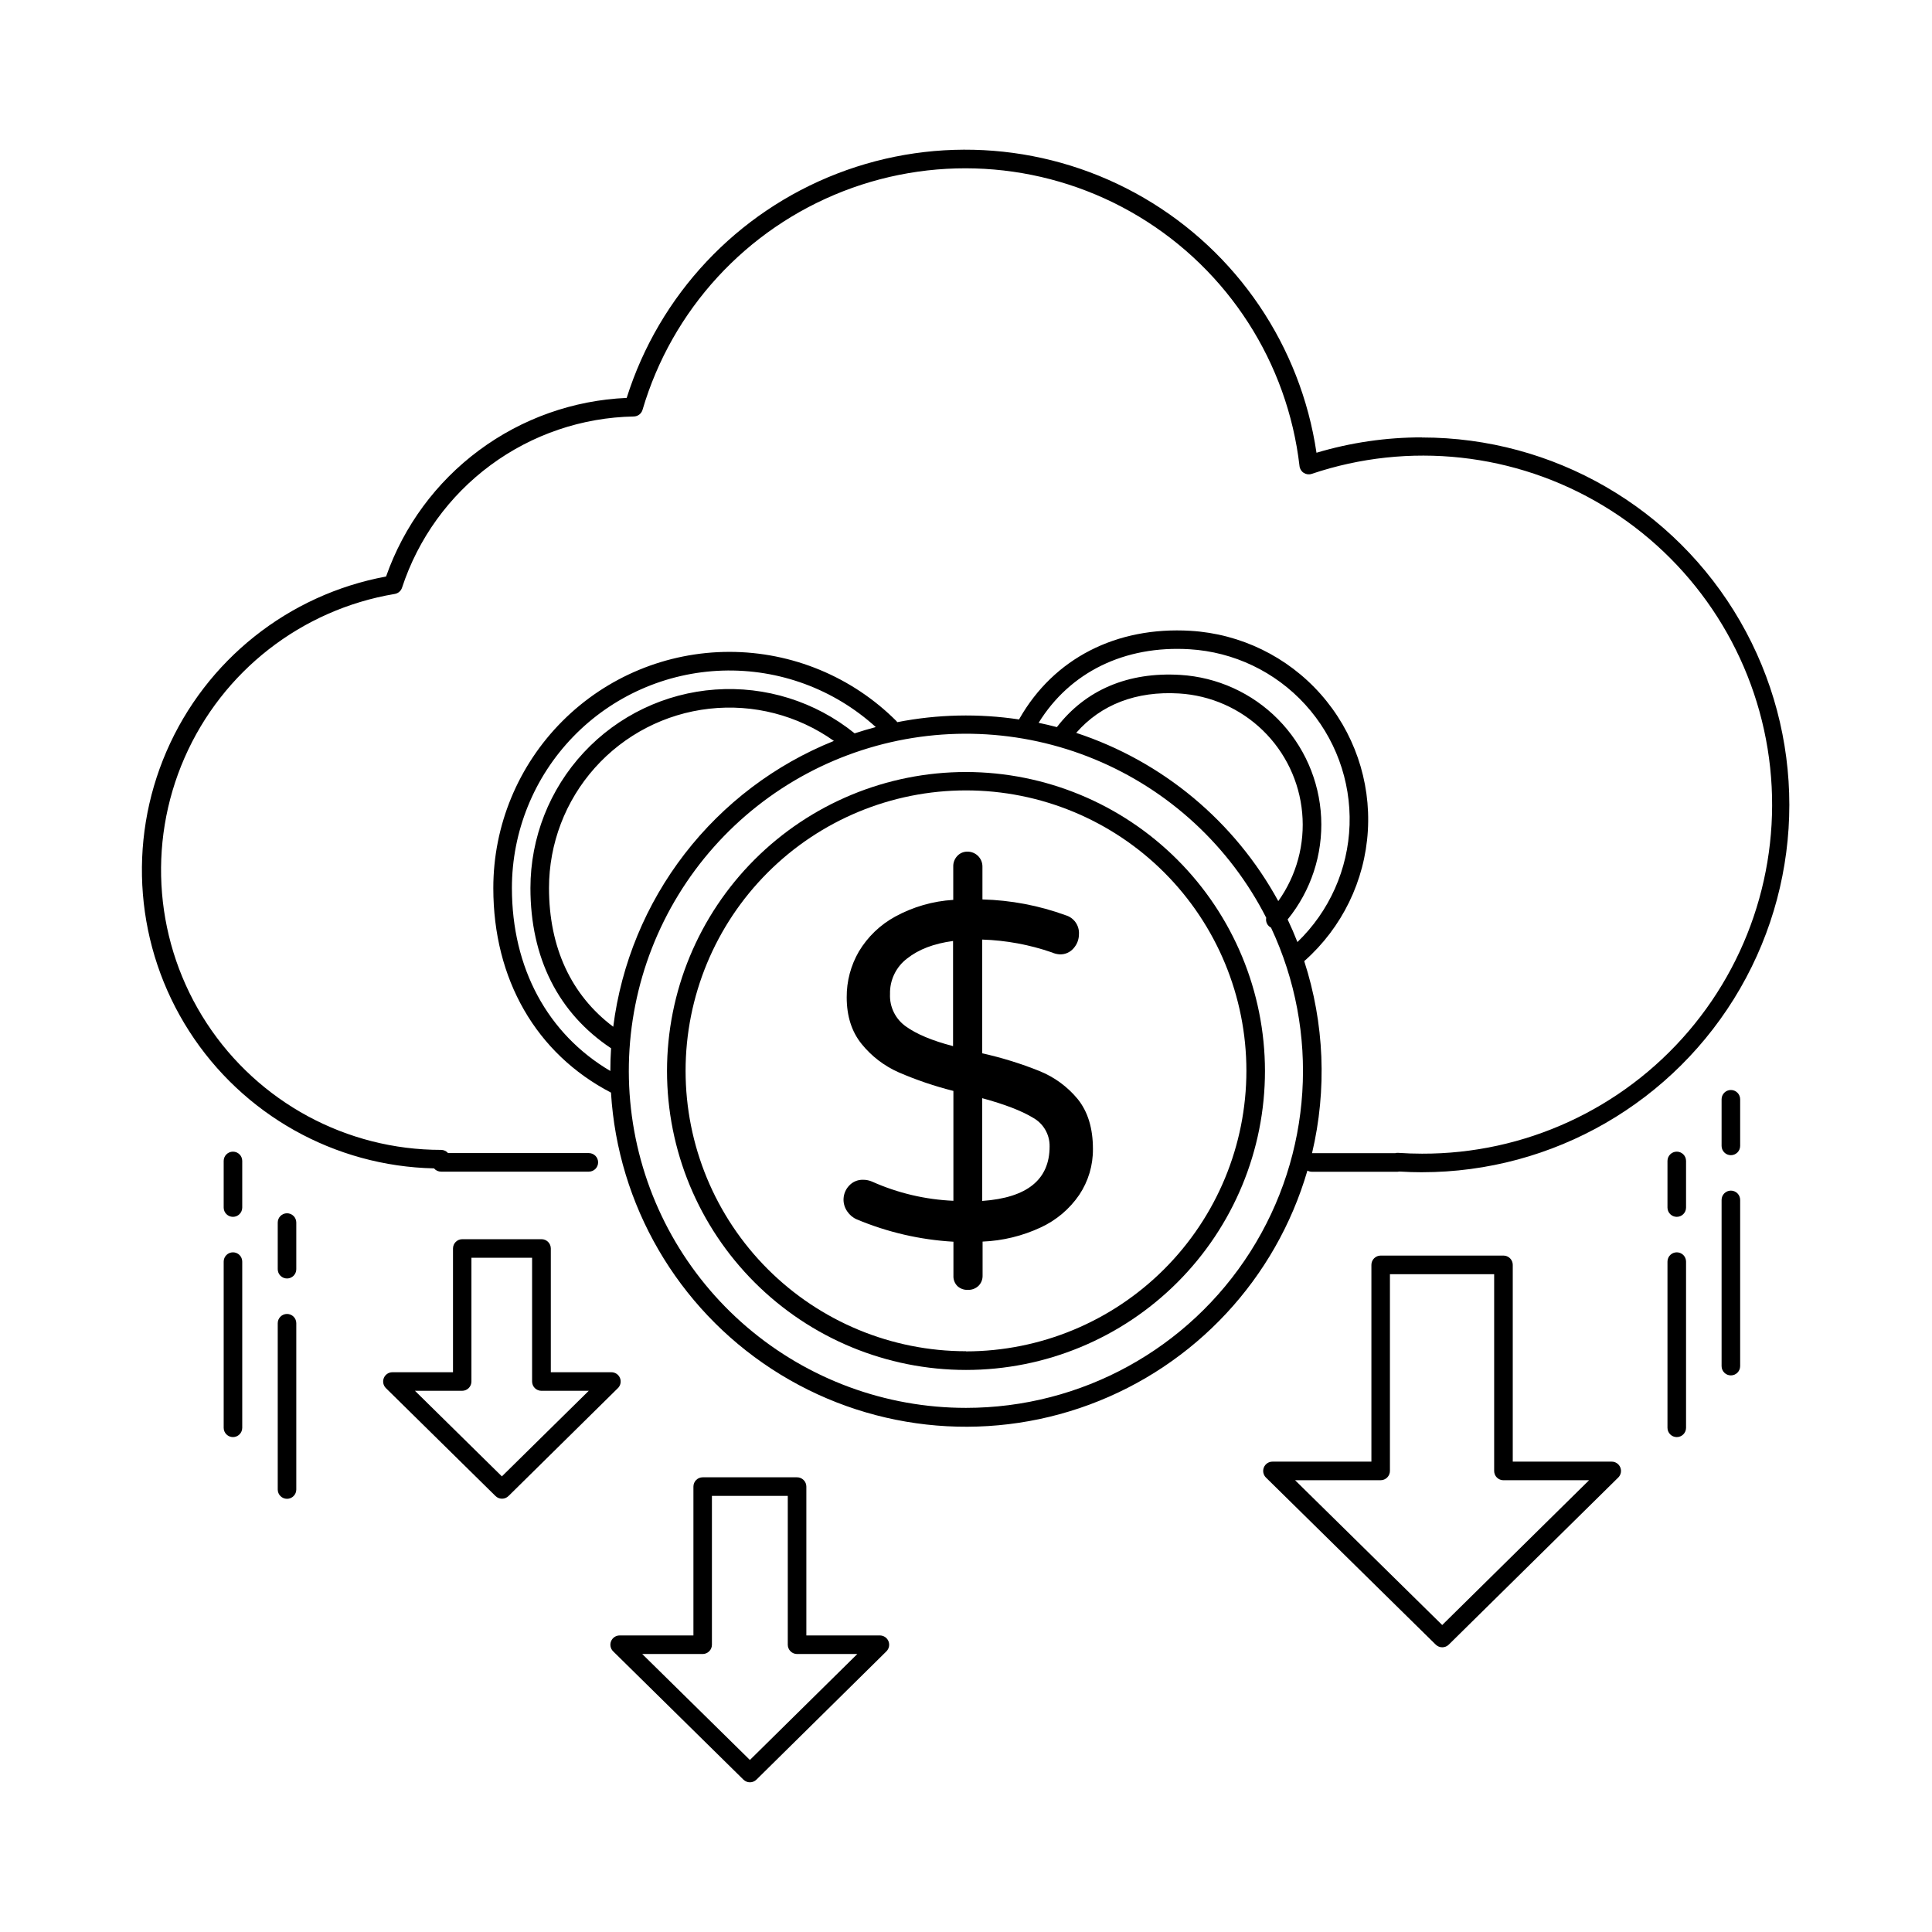
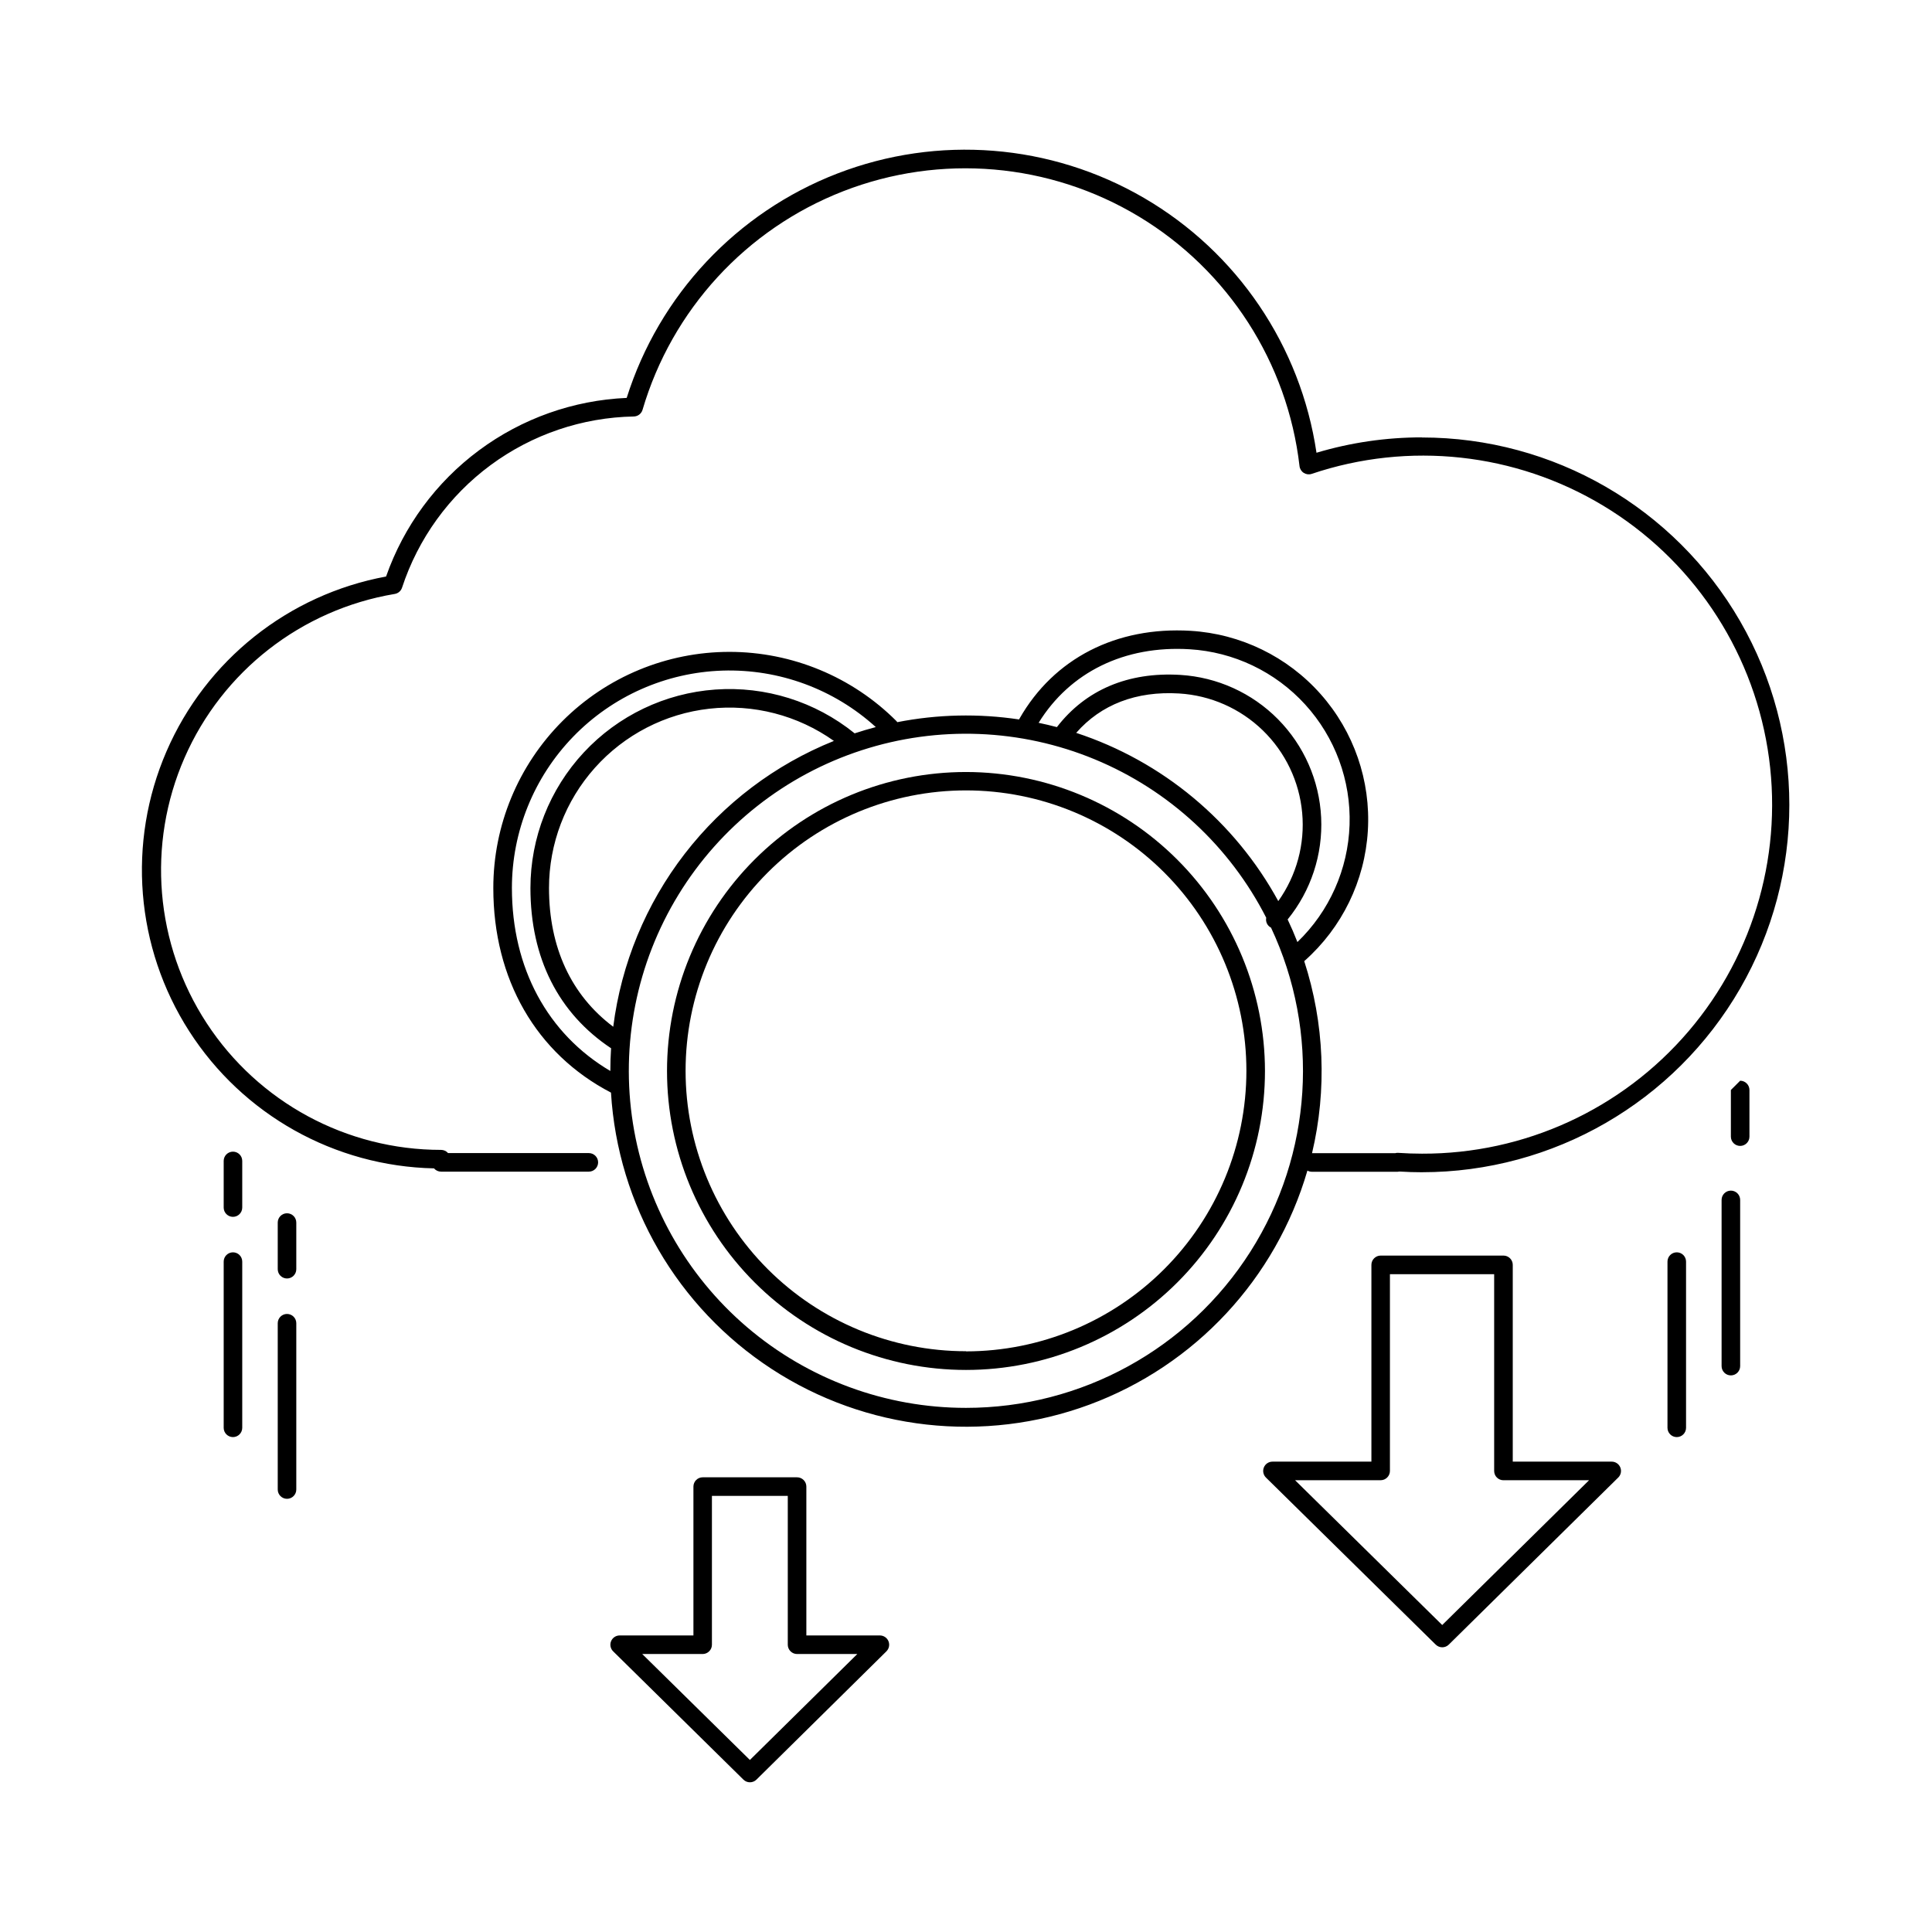
<svg xmlns="http://www.w3.org/2000/svg" fill="#000000" width="800px" height="800px" version="1.1" viewBox="144 144 512 512">
  <g>
    <path d="m520.84 259.91c-9.469-0.008-18.883 1.363-27.957 4.074-4.184-28.285-21.004-53.133-45.711-67.527s-54.617-16.77-81.289-6.461c-26.668 10.309-47.203 32.184-55.805 59.453-14.141 0.617-27.773 5.457-39.137 13.895-11.367 8.434-19.945 20.082-24.629 33.438-25.902 4.793-47.719 22.164-58.188 46.336s-8.219 51.973 6.004 74.145c14.223 22.172 38.551 35.809 64.887 36.367 0.469 0.555 1.156 0.871 1.879 0.867h39.156c1.355 0 2.457-1.102 2.457-2.461 0-1.355-1.102-2.457-2.457-2.457h-37.305c-0.469-0.539-1.148-0.848-1.859-0.848-25.039 0.012-48.395-12.613-62.105-33.566-13.707-20.957-15.918-47.41-5.875-70.352 10.039-22.938 30.977-39.262 55.672-43.406 0.914-0.141 1.676-0.781 1.965-1.664 4.266-13 12.469-24.355 23.473-32.484 11.008-8.129 24.27-12.633 37.949-12.887 1.074-0.02 2.008-0.734 2.312-1.762 7.797-26.512 27.441-47.906 53.191-57.934 25.75-10.023 54.691-7.543 78.359 6.715 23.668 14.262 39.387 38.688 42.559 66.137 0.086 0.734 0.496 1.395 1.121 1.793 0.625 0.398 1.395 0.496 2.098 0.262 25.75-8.676 54.012-5.59 77.285 8.441 23.27 14.027 39.195 37.578 43.547 64.398 4.352 26.82-3.309 54.199-20.949 74.867-17.641 20.668-43.477 32.531-70.648 32.445-2.035 0-4.152-0.07-6.309-0.215v-0.004c-0.266-0.016-0.531 0.012-0.785 0.09h-22.043c3.988-16.836 3.269-34.445-2.074-50.902l0.109-0.078h-0.004c9.934-8.812 15.965-21.207 16.758-34.461 0.797-13.254-3.703-26.281-12.512-36.219-8.805-9.938-21.199-15.969-34.453-16.77-19.68-1.18-36.23 7.293-45.344 23.254-0.039 0.074-0.074 0.156-0.109 0.234-10.723-1.613-21.645-1.371-32.285 0.719-0.07-0.105-0.148-0.203-0.234-0.297-11.738-11.738-27.66-18.332-44.258-18.332-16.602 0.004-32.523 6.602-44.254 18.348-11.734 11.742-18.324 27.664-18.312 44.266 0 24.188 11.344 43.855 31.184 54.188v0.004c1.805 29.781 17.609 56.949 42.602 73.246 24.996 16.297 56.23 19.793 84.211 9.43 27.98-10.367 49.398-33.367 57.746-62.012 0.359 0.195 0.762 0.301 1.172 0.305h22.723c0.172-0.004 0.344-0.023 0.508-0.059 2.027 0.129 4.023 0.188 5.953 0.188l0.004-0.004c34.781 0 66.922-18.555 84.312-48.676 17.391-30.125 17.391-67.234 0-97.359-17.391-30.121-49.531-48.68-84.312-48.68zm-61.609 56.148c11.742 0.703 22.742 5.961 30.664 14.656 7.922 8.691 12.141 20.137 11.754 31.891-0.387 11.754-5.348 22.895-13.82 31.051-0.793-2.035-1.656-4.031-2.59-5.992 6.188-7.606 9.352-17.23 8.879-27.023s-4.547-19.066-11.441-26.043c-6.891-6.973-16.117-11.152-25.902-11.742-13.777-0.828-25.051 3.938-32.688 13.836-1.594-0.418-3.207-0.801-4.84-1.141 8.301-13.434 22.766-20.535 39.996-19.492zm-30.031 22.16c6.574-7.519 15.922-11.121 27.266-10.441 8.324 0.5 16.191 3.965 22.18 9.77 5.984 5.805 9.691 13.559 10.445 21.863 0.758 8.305-1.488 16.602-6.332 23.391-11.535-21.125-30.684-37.066-53.547-44.582zm-149.54 41.121c0.004-14.973 5.828-29.359 16.246-40.113 10.418-10.754 24.613-17.031 39.578-17.508 14.965-0.473 29.527 4.891 40.609 14.965-1.895 0.5-3.769 1.055-5.617 1.664l-0.07-0.07c-10.387-8.367-23.555-12.492-36.855-11.539-13.301 0.949-25.75 6.906-34.836 16.664-9.09 9.762-14.141 22.602-14.145 35.938 0 18.527 7.398 33.172 21.371 42.461-0.129 1.969-0.195 3.996-0.195 6.023-16.641-9.824-26.086-27.27-26.086-48.484zm26.855 36.762c-11.16-8.383-17.023-21.02-17.023-36.762-0.004-11.758 4.328-23.105 12.164-31.871 7.836-8.766 18.625-14.34 30.309-15.652s23.445 1.727 33.027 8.535c-15.609 6.273-29.258 16.605-39.539 29.922-10.281 13.316-16.82 29.137-18.938 45.828zm93.48 101c-21.273 0.008-41.844-7.578-58.023-21.391-16.176-13.809-26.895-32.938-30.227-53.945-3.328-21.008 0.945-42.516 12.055-60.652 11.109-18.137 28.328-31.715 48.555-38.289 20.23-6.578 42.141-5.719 61.793 2.418s35.754 23.02 45.414 41.973c-0.219 1.062 0.305 2.141 1.277 2.625 12.988 27.664 10.93 60.047-5.461 85.844-16.387 25.797-44.824 41.422-75.383 41.418z" />
    <path d="m400 348.59c-21.016 0-41.168 8.348-56.027 23.203-14.859 14.859-23.207 35.012-23.207 56.027 0 21.012 8.348 41.168 23.207 56.023 14.859 14.859 35.012 23.207 56.027 23.207 21.012 0 41.164-8.348 56.023-23.207 14.859-14.855 23.207-35.012 23.207-56.023-0.023-21.008-8.379-41.145-23.23-56-14.855-14.852-34.996-23.207-56-23.23zm0 153.5c-19.711 0-38.613-7.832-52.547-21.766-13.938-13.938-21.766-32.84-21.766-52.547 0-19.711 7.828-38.609 21.766-52.547 13.934-13.938 32.836-21.766 52.547-21.766 19.707 0 38.609 7.828 52.547 21.766 13.934 13.938 21.762 32.836 21.762 52.547-0.008 19.707-7.84 38.609-21.773 52.547-13.934 13.941-32.828 21.781-52.535 21.805z" />
-     <path d="m287.51 472.4h-21c-1.359 0-2.461 1.102-2.461 2.461v32.797h-16.059c-0.996 0-1.895 0.605-2.269 1.527-0.379 0.922-0.16 1.98 0.551 2.684l29.039 28.594h-0.004c0.957 0.945 2.496 0.945 3.453 0l28.988-28.594h0.004c0.711-0.703 0.926-1.766 0.547-2.688-0.379-0.926-1.281-1.527-2.281-1.523h-16.047v-32.797c0-0.652-0.262-1.281-0.723-1.742-0.461-0.461-1.086-0.719-1.738-0.719zm12.516 40.176-23.023 22.68-23.035-22.68h12.508-0.004c0.652 0 1.277-0.258 1.738-0.719 0.465-0.465 0.723-1.09 0.723-1.742v-32.797h16.078v32.797c0 0.652 0.258 1.277 0.719 1.742 0.465 0.461 1.09 0.719 1.742 0.719z" />
    <path d="m355.19 535.5h-24.965c-1.359 0-2.461 1.102-2.461 2.461v39.449h-19.551c-0.996 0.004-1.895 0.605-2.273 1.527-0.375 0.926-0.16 1.984 0.551 2.684l34.52 33.996v0.004c0.957 0.941 2.496 0.941 3.453 0l34.441-33.996v-0.004c0.711-0.699 0.926-1.762 0.547-2.688-0.379-0.922-1.281-1.523-2.281-1.523h-19.48v-39.449c0-0.66-0.266-1.289-0.734-1.754-0.473-0.461-1.105-0.715-1.766-0.707zm16.008 46.828-28.469 28.082-28.535-28.082h16.008l0.004 0.004c0.652 0 1.277-0.262 1.738-0.723 0.461-0.461 0.723-1.086 0.723-1.738v-39.449h20.102v39.449c0 0.652 0.262 1.277 0.723 1.738 0.461 0.461 1.086 0.723 1.738 0.723z" />
    <path d="m571.12 531.35h-26.223v-52.152c0-0.652-0.262-1.277-0.723-1.738-0.461-0.461-1.086-0.719-1.738-0.719h-32.543c-1.355 0-2.457 1.102-2.457 2.457v52.152h-26.227c-0.996 0.004-1.895 0.609-2.269 1.531-0.379 0.922-0.16 1.98 0.547 2.684l45 44.281v-0.004c0.957 0.945 2.496 0.945 3.453 0l44.91-44.281v0.004c0.711-0.703 0.93-1.766 0.547-2.688-0.379-0.926-1.277-1.527-2.277-1.527zm-44.918 43.297-38.996-38.375h22.68c0.652 0 1.277-0.258 1.738-0.723 0.461-0.461 0.723-1.086 0.723-1.738v-52.141h27.621v52.152c0 0.652 0.258 1.277 0.719 1.738 0.461 0.461 1.086 0.719 1.738 0.719h22.691z" />
    <path d="m602.7 459.53c-1.359 0-2.461 1.102-2.461 2.461v44.043c0 1.359 1.102 2.461 2.461 2.461s2.461-1.102 2.461-2.461v-44.043c0-0.652-0.262-1.281-0.723-1.742-0.461-0.461-1.086-0.719-1.738-0.719z" />
-     <path d="m602.7 432.86c-1.359 0-2.461 1.102-2.461 2.457v12.359c0 1.359 1.102 2.461 2.461 2.461s2.461-1.102 2.461-2.461v-12.359c0-0.652-0.262-1.277-0.723-1.738-0.461-0.461-1.086-0.719-1.738-0.719z" />
+     <path d="m602.7 432.86v12.359c0 1.359 1.102 2.461 2.461 2.461s2.461-1.102 2.461-2.461v-12.359c0-0.652-0.262-1.277-0.723-1.738-0.461-0.461-1.086-0.719-1.738-0.719z" />
    <path d="m588.36 475.88c-1.359 0-2.461 1.102-2.461 2.461v44.043c0 1.359 1.102 2.461 2.461 2.461s2.461-1.102 2.461-2.461v-44.043c0-0.652-0.258-1.277-0.719-1.742-0.465-0.461-1.09-0.719-1.742-0.719z" />
-     <path d="m588.36 449.2c-1.359 0-2.461 1.102-2.461 2.461v12.359c0 1.355 1.102 2.457 2.461 2.457s2.461-1.102 2.461-2.457v-12.371c-0.004-1.355-1.105-2.449-2.461-2.449z" />
    <path d="m205.74 475.88c-1.359 0-2.461 1.102-2.461 2.461v44.043c0 1.359 1.102 2.461 2.461 2.461 1.355 0 2.457-1.102 2.457-2.461v-44.043c0-0.652-0.258-1.277-0.719-1.742-0.461-0.461-1.086-0.719-1.738-0.719z" />
    <path d="m205.74 449.2c-1.359 0-2.461 1.102-2.461 2.461v12.359c0 1.355 1.102 2.457 2.461 2.457 1.355 0 2.457-1.102 2.457-2.457v-12.371c-0.004-1.355-1.105-2.449-2.457-2.449z" />
    <path d="m220.06 492.21c-1.355 0-2.457 1.102-2.457 2.457v44.074c0 1.359 1.102 2.461 2.457 2.461 1.359 0 2.461-1.102 2.461-2.461v-44.074c0-0.652-0.258-1.277-0.719-1.738-0.461-0.461-1.09-0.719-1.742-0.719z" />
    <path d="m220.06 465.53c-1.355 0-2.457 1.102-2.457 2.461v12.359c0 1.359 1.102 2.461 2.457 2.461 1.359 0 2.461-1.102 2.461-2.461v-12.359c0-0.652-0.258-1.277-0.719-1.738-0.461-0.461-1.09-0.723-1.742-0.723z" />
-     <path d="m419.43 427.82c-4.91-1.969-9.973-3.535-15.137-4.684v-30.141c6.301 0.199 12.535 1.352 18.492 3.414 0.641 0.289 1.324 0.461 2.027 0.504 1.426 0.066 2.801-0.539 3.719-1.637 0.898-1.012 1.395-2.316 1.398-3.668 0.16-2.312-1.316-4.426-3.543-5.066-7.07-2.578-14.512-3.988-22.031-4.184v-8.727c0-1.047-0.418-2.047-1.156-2.785s-1.738-1.152-2.781-1.152c-1.031-0.031-2.023 0.387-2.727 1.141-0.707 0.754-1.094 1.754-1.07 2.785v8.855c-5.391 0.328-10.641 1.84-15.383 4.43-3.973 2.168-7.293 5.356-9.621 9.238-2.144 3.688-3.262 7.887-3.231 12.152 0 4.981 1.312 9.094 3.938 12.348v0.004c2.633 3.262 6.004 5.844 9.84 7.535 4.691 2.031 9.539 3.676 14.496 4.922v29.117c-7.43-0.32-14.73-2.039-21.52-5.07-0.758-0.332-1.578-0.504-2.402-0.5-1.418-0.047-2.785 0.535-3.738 1.582-1.762 1.883-1.945 4.746-0.445 6.84 0.621 0.926 1.5 1.652 2.531 2.086 8.129 3.406 16.781 5.402 25.582 5.906v8.992c-0.055 1.039 0.336 2.051 1.074 2.785 0.742 0.672 1.723 1.027 2.727 0.984 1.055 0.047 2.09-0.34 2.852-1.074 0.719-0.723 1.105-1.707 1.074-2.727v-8.992c5.32-0.215 10.551-1.488 15.379-3.738 4.141-1.906 7.684-4.902 10.254-8.672 2.394-3.594 3.656-7.828 3.609-12.152 0-5.484-1.352-9.895-4.055-13.234-2.711-3.281-6.203-5.832-10.152-7.418zm-22.859-6.582c-5.492-1.438-9.648-3.168-12.469-5.195-2.793-1.957-4.394-5.203-4.238-8.609-0.094-3.699 1.602-7.211 4.555-9.438 3.039-2.406 7.09-3.949 12.152-4.625zm7.723 41.023v-27.23c5.902 1.605 10.359 3.316 13.363 5.125v0.004c2.816 1.508 4.551 4.461 4.5 7.656 0 8.797-5.953 13.609-17.852 14.445z" />
  </g>
</svg>